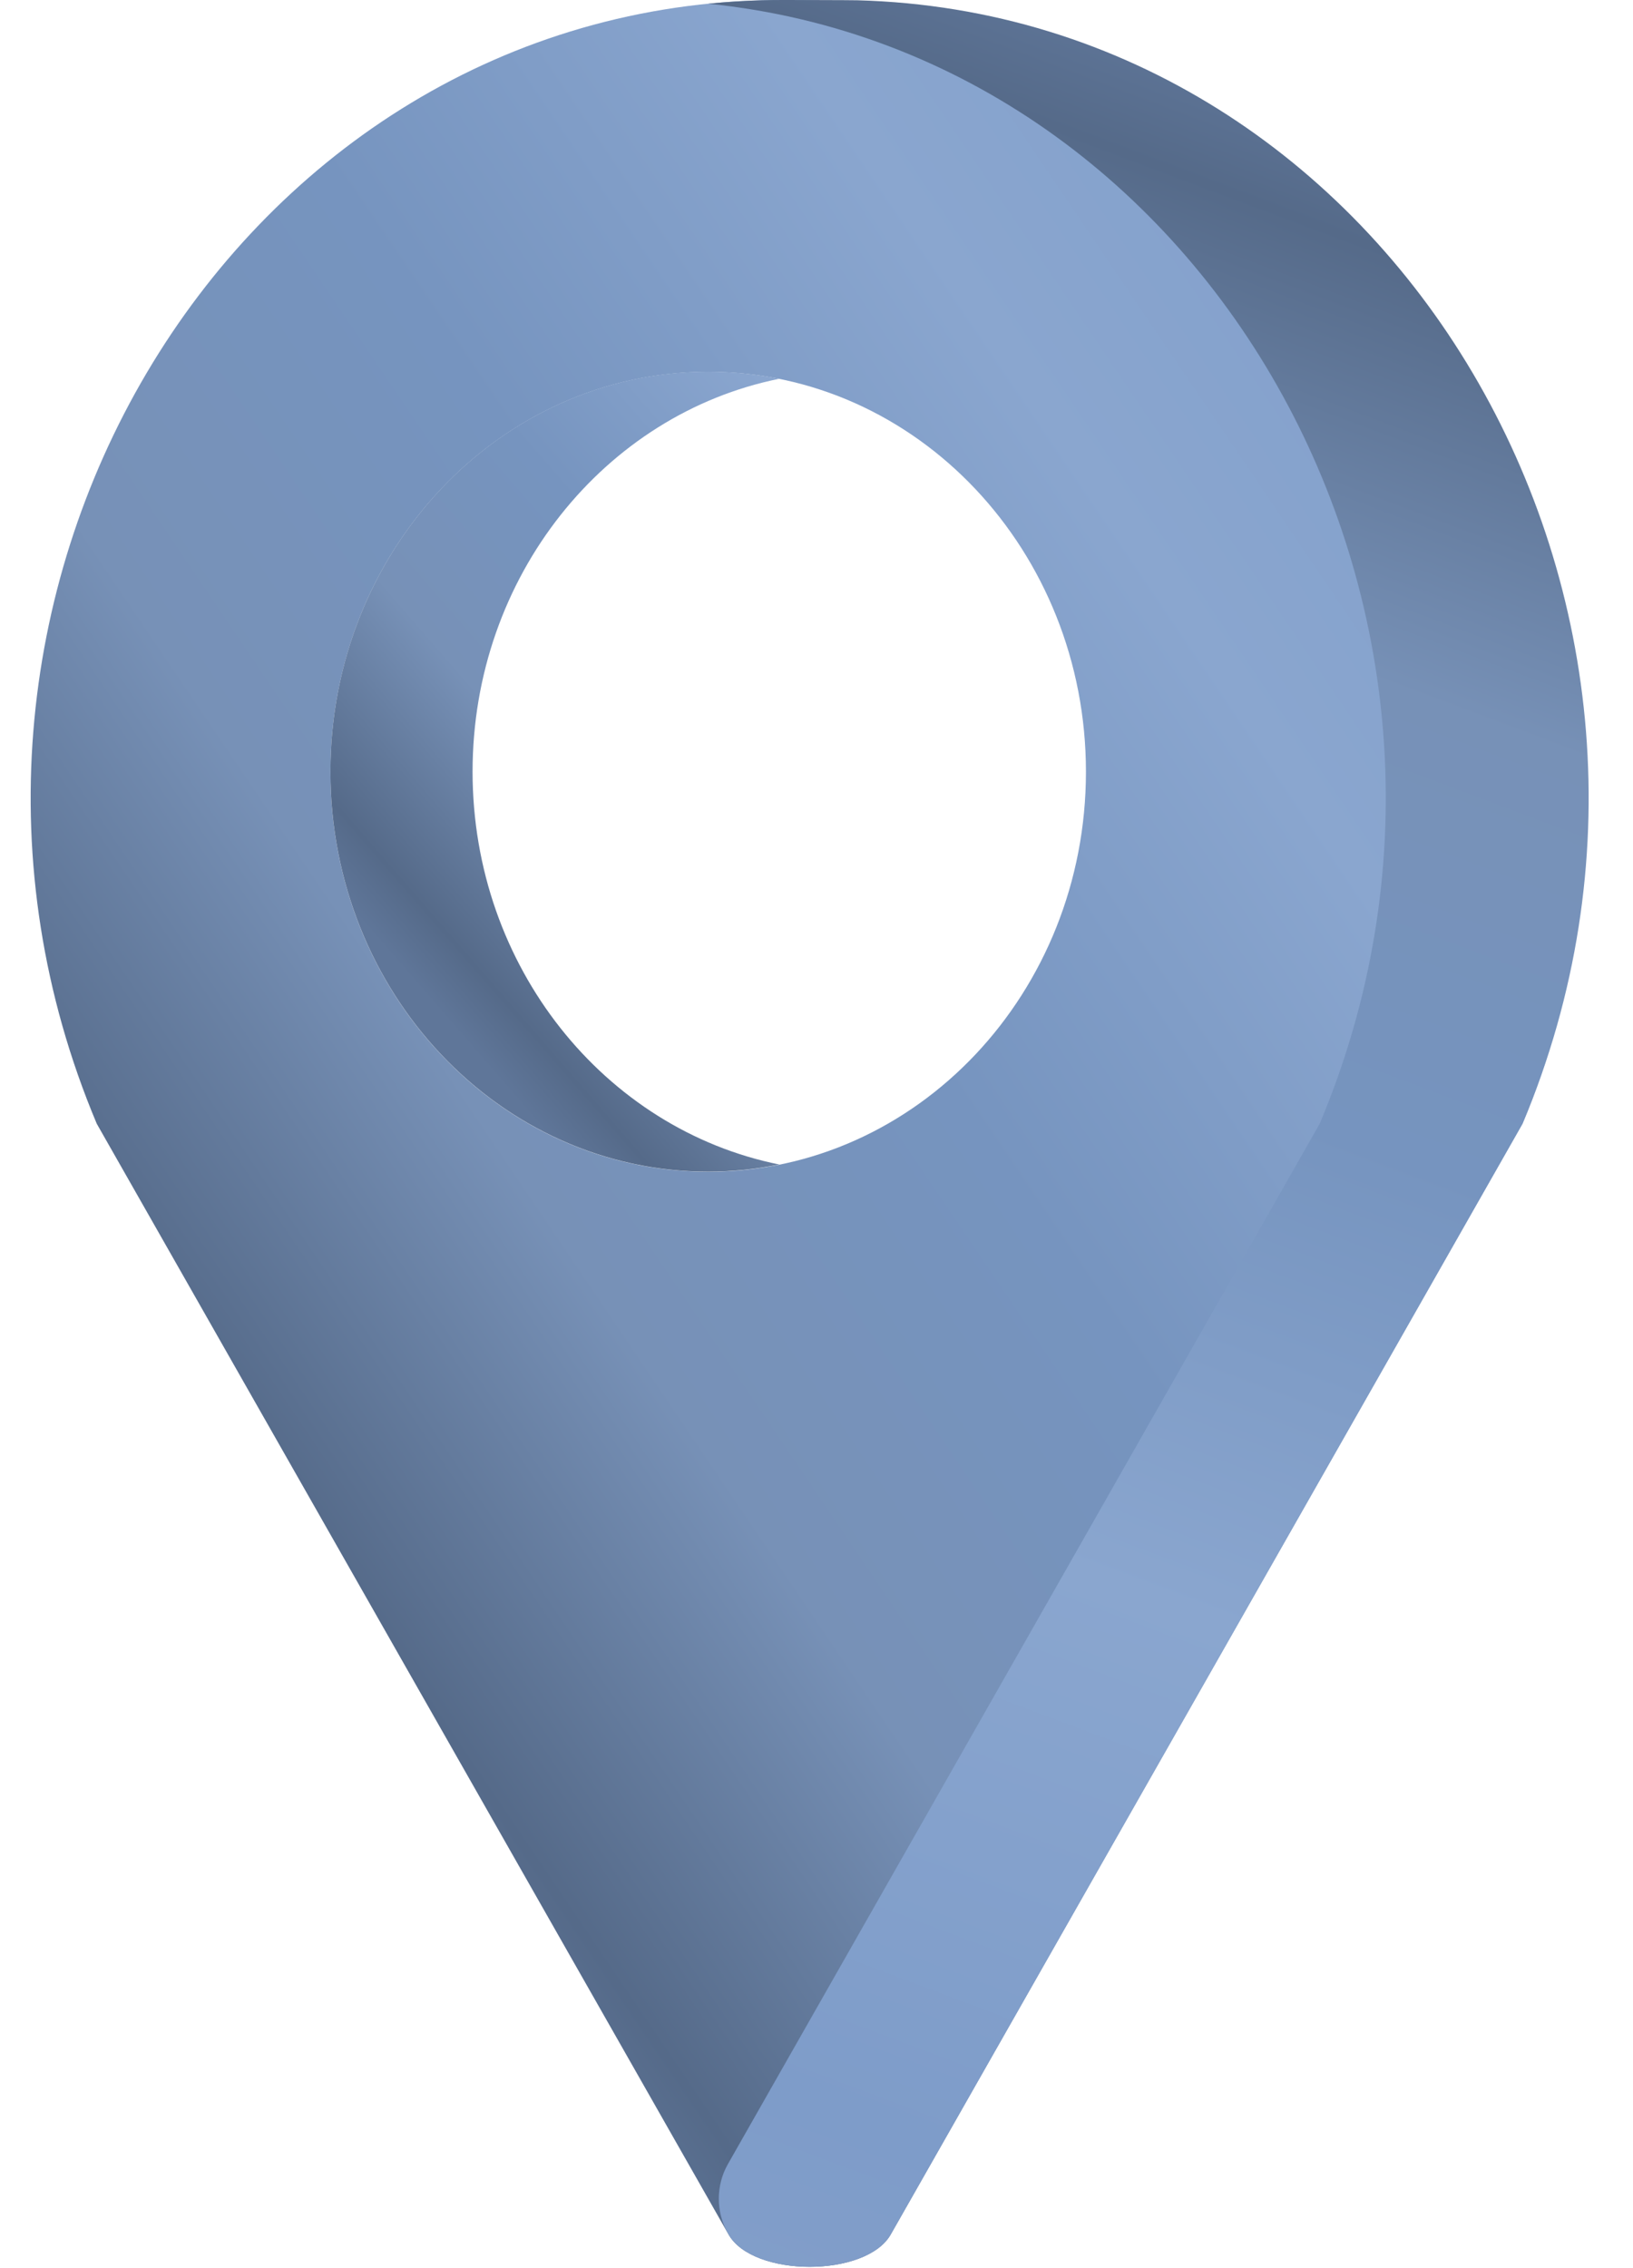
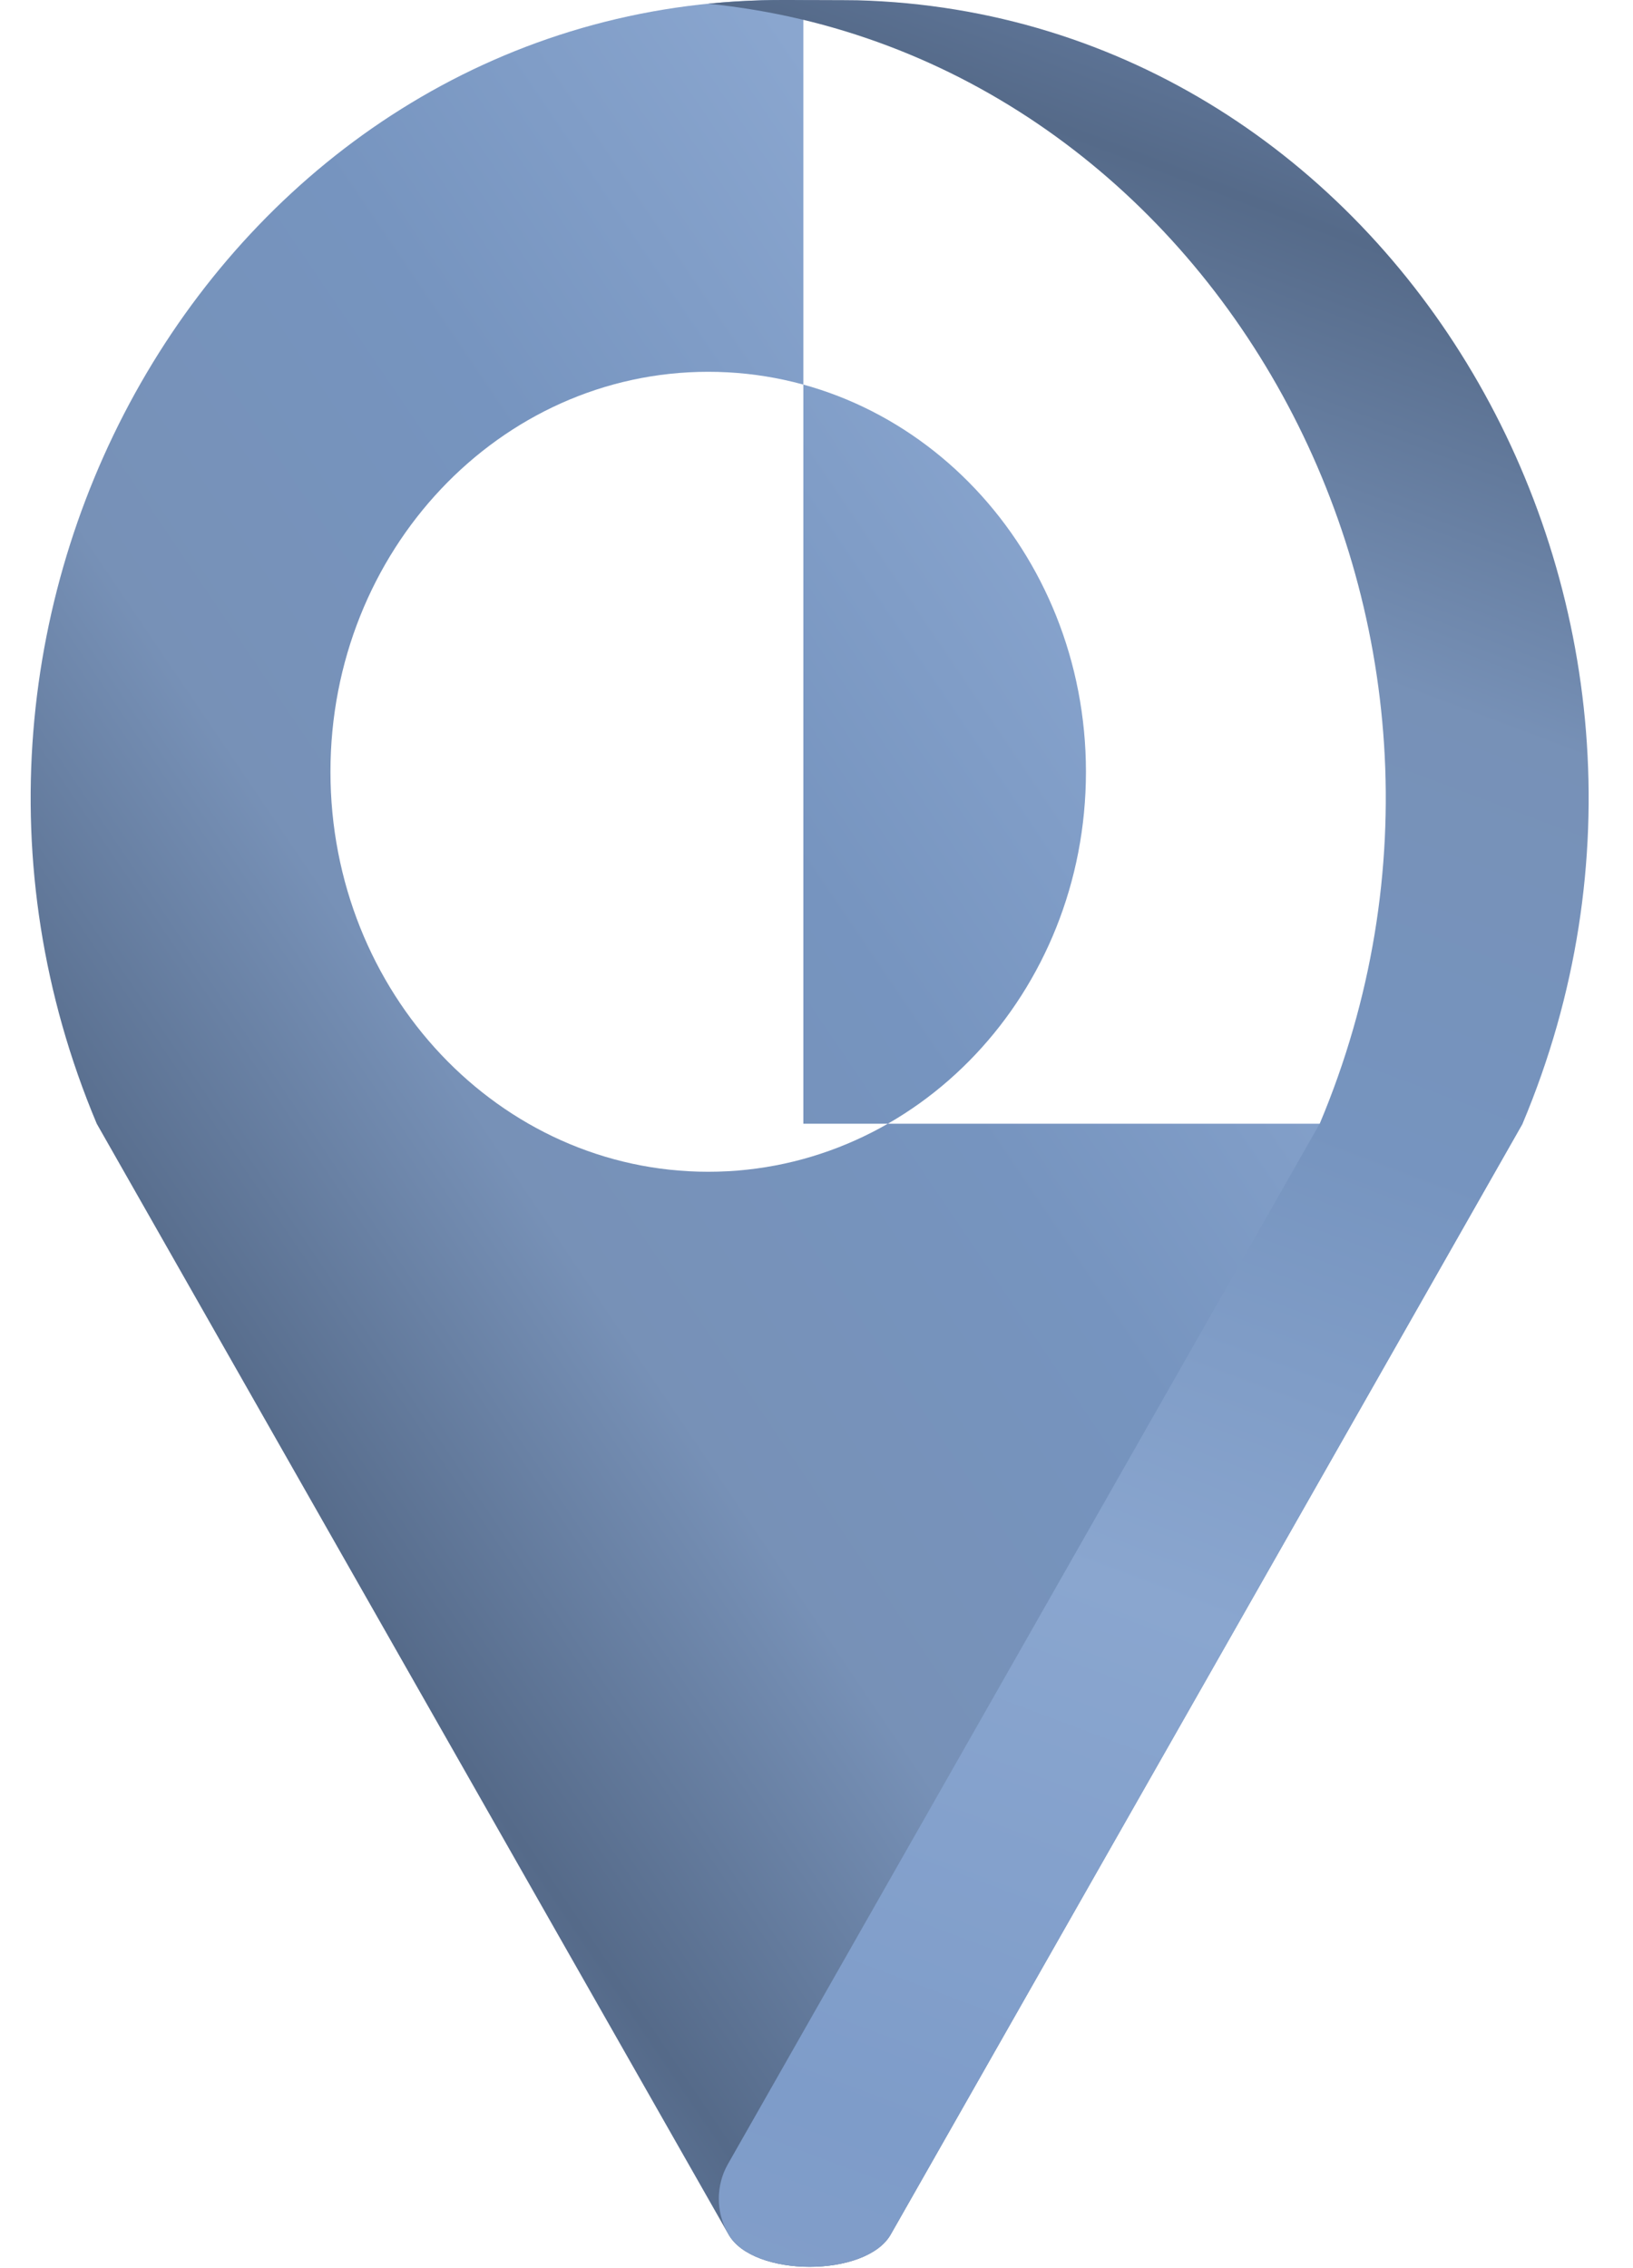
<svg xmlns="http://www.w3.org/2000/svg" width="36" height="50" viewBox="0 0 36 50" fill="none">
-   <path d="M17.71 0.006C17.558 0.002 17.406 0 17.253 0C17.101 0 16.949 0.002 16.797 0.006C4.986 0.323 -2.676 13.345 2.133 24.772L16.061 49.258C16.602 50.209 19.095 50.209 19.636 49.258L33.564 24.772C38.373 13.345 29.522 0.323 17.709 0.006H17.71ZM15.613 25.831C11.013 25.831 7.285 21.883 7.285 17.014C7.285 12.144 11.013 8.196 15.613 8.196C20.212 8.196 23.94 12.144 23.94 17.014C23.94 21.883 20.212 25.831 15.613 25.831Z" fill="url(#paint0_linear_1279_6)" />
+   <path d="M17.71 0.006C17.558 0.002 17.406 0 17.253 0C17.101 0 16.949 0.002 16.797 0.006C4.986 0.323 -2.676 13.345 2.133 24.772L16.061 49.258C16.602 50.209 19.095 50.209 19.636 49.258L33.564 24.772H17.71ZM15.613 25.831C11.013 25.831 7.285 21.883 7.285 17.014C7.285 12.144 11.013 8.196 15.613 8.196C20.212 8.196 23.94 12.144 23.94 17.014C23.94 21.883 20.212 25.831 15.613 25.831Z" fill="url(#paint0_linear_1279_6)" />
  <path d="M18.901 0.006C18.749 0.002 17.407 0 17.254 0C17.102 0 16.95 0.002 16.798 0.006C16.398 0.017 16.003 0.043 15.613 0.082C26.745 1.204 33.739 13.732 29.093 24.772L16.046 47.708C15.78 48.176 15.78 48.761 16.046 49.229L16.062 49.258C16.604 50.209 19.096 50.209 19.637 49.258L33.565 24.772C38.375 13.345 30.712 0.323 18.901 0.006Z" fill="url(#paint1_linear_1279_6)" />
-   <path d="M15.613 25.828C16.149 25.828 16.672 25.773 17.18 25.671C13.33 24.895 10.418 21.313 10.418 17.011C10.418 12.708 13.33 9.126 17.18 8.35C16.672 8.248 16.149 8.193 15.613 8.193C11.014 8.193 7.285 12.141 7.285 17.011C7.285 21.88 11.014 25.828 15.613 25.828Z" fill="url(#paint2_linear_1279_6)" />
  <defs>
    <linearGradient id="paint0_linear_1279_6" x1="8" y1="40" x2="60.5" y2="4.5" gradientUnits="userSpaceOnUse">
      <stop stop-color="#5F7699" />
      <stop offset="0.04" stop-color="#556A89" />
      <stop offset="0.17" stop-color="#7791B7" />
      <stop offset="0.31" stop-color="#7694BF" />
      <stop offset="0.47" stop-color="#8AA6CF" />
      <stop offset="0.66" stop-color="#7E9CC9" />
      <stop offset="1" stop-color="#92A7C6" />
    </linearGradient>
    <linearGradient id="paint1_linear_1279_6" x1="29" y1="2" x2="4.737" y2="66.42" gradientUnits="userSpaceOnUse">
      <stop stop-color="#5F7699" />
      <stop offset="0.04" stop-color="#556A89" />
      <stop offset="0.17" stop-color="#7791B7" />
      <stop offset="0.31" stop-color="#7694BF" />
      <stop offset="0.47" stop-color="#8AA6CF" />
      <stop offset="0.66" stop-color="#7E9CC9" />
      <stop offset="1" stop-color="#92A7C6" />
    </linearGradient>
    <linearGradient id="paint2_linear_1279_6" x1="9" y1="21.5" x2="32.322" y2="1.25" gradientUnits="userSpaceOnUse">
      <stop stop-color="#5F7699" />
      <stop offset="0.04" stop-color="#556A89" />
      <stop offset="0.17" stop-color="#7791B7" />
      <stop offset="0.31" stop-color="#7694BF" />
      <stop offset="0.47" stop-color="#8AA6CF" />
      <stop offset="0.66" stop-color="#7E9CC9" />
      <stop offset="1" stop-color="#92A7C6" />
    </linearGradient>
  </defs>
</svg>